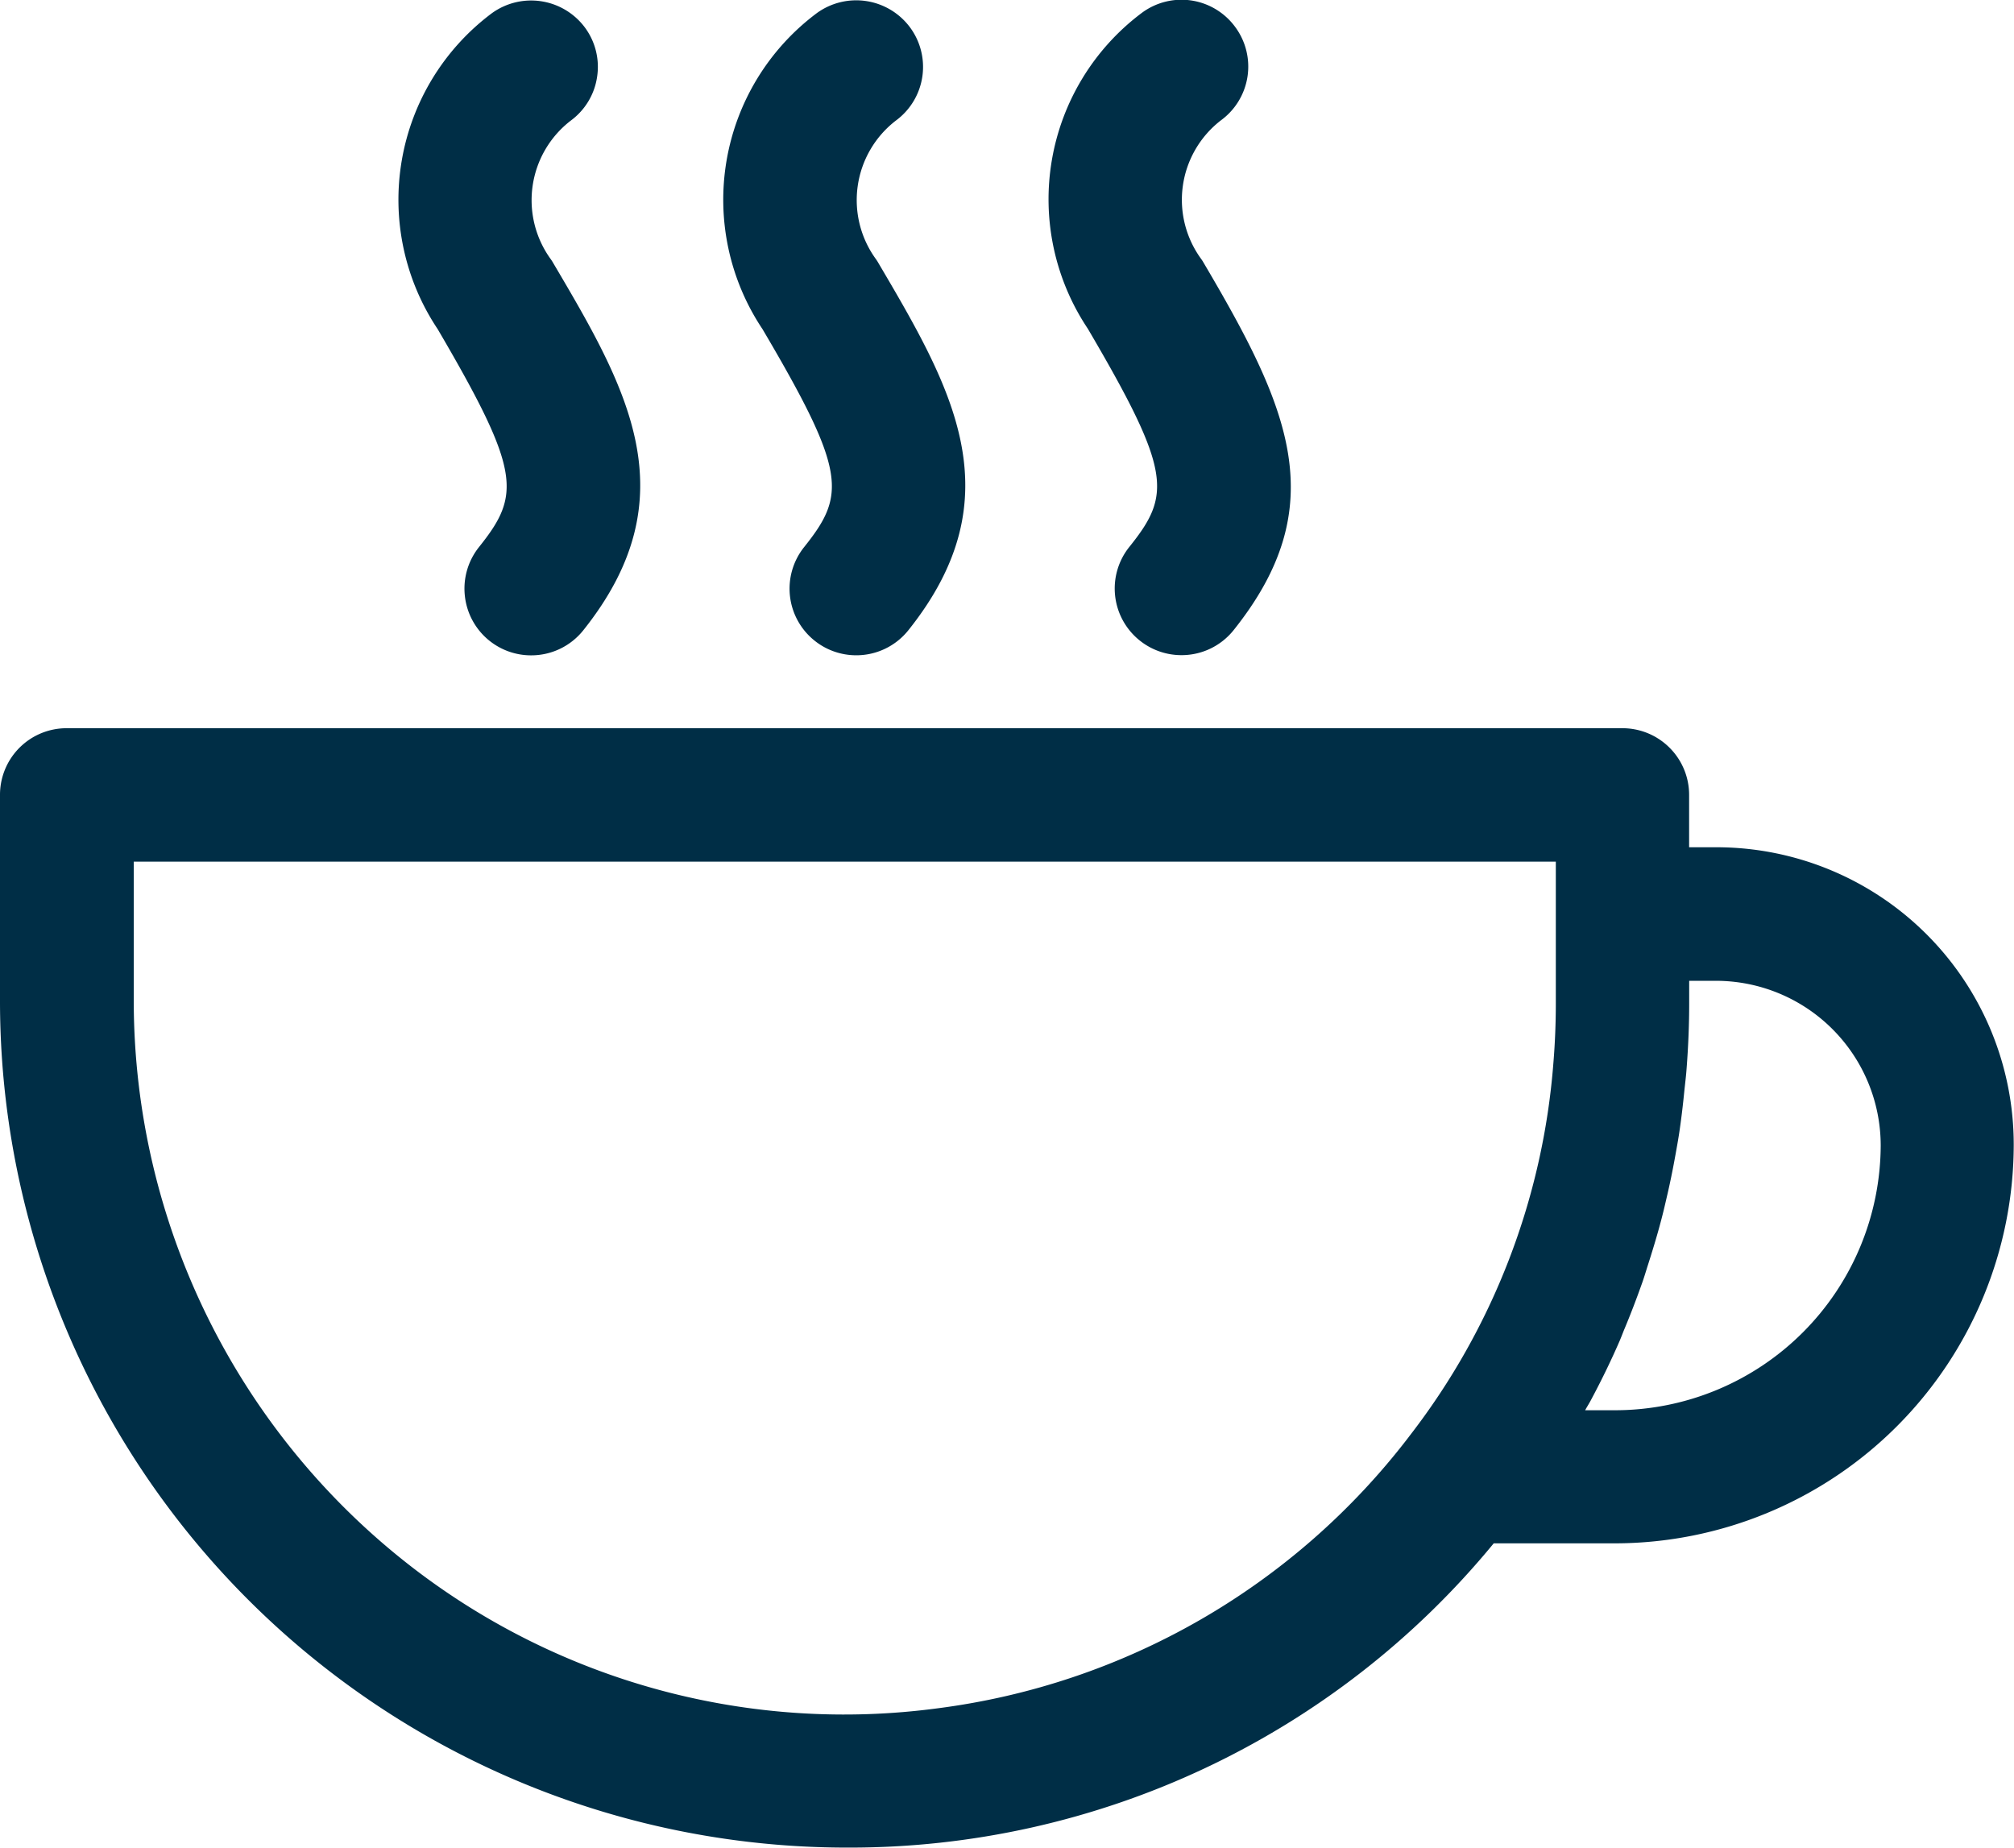
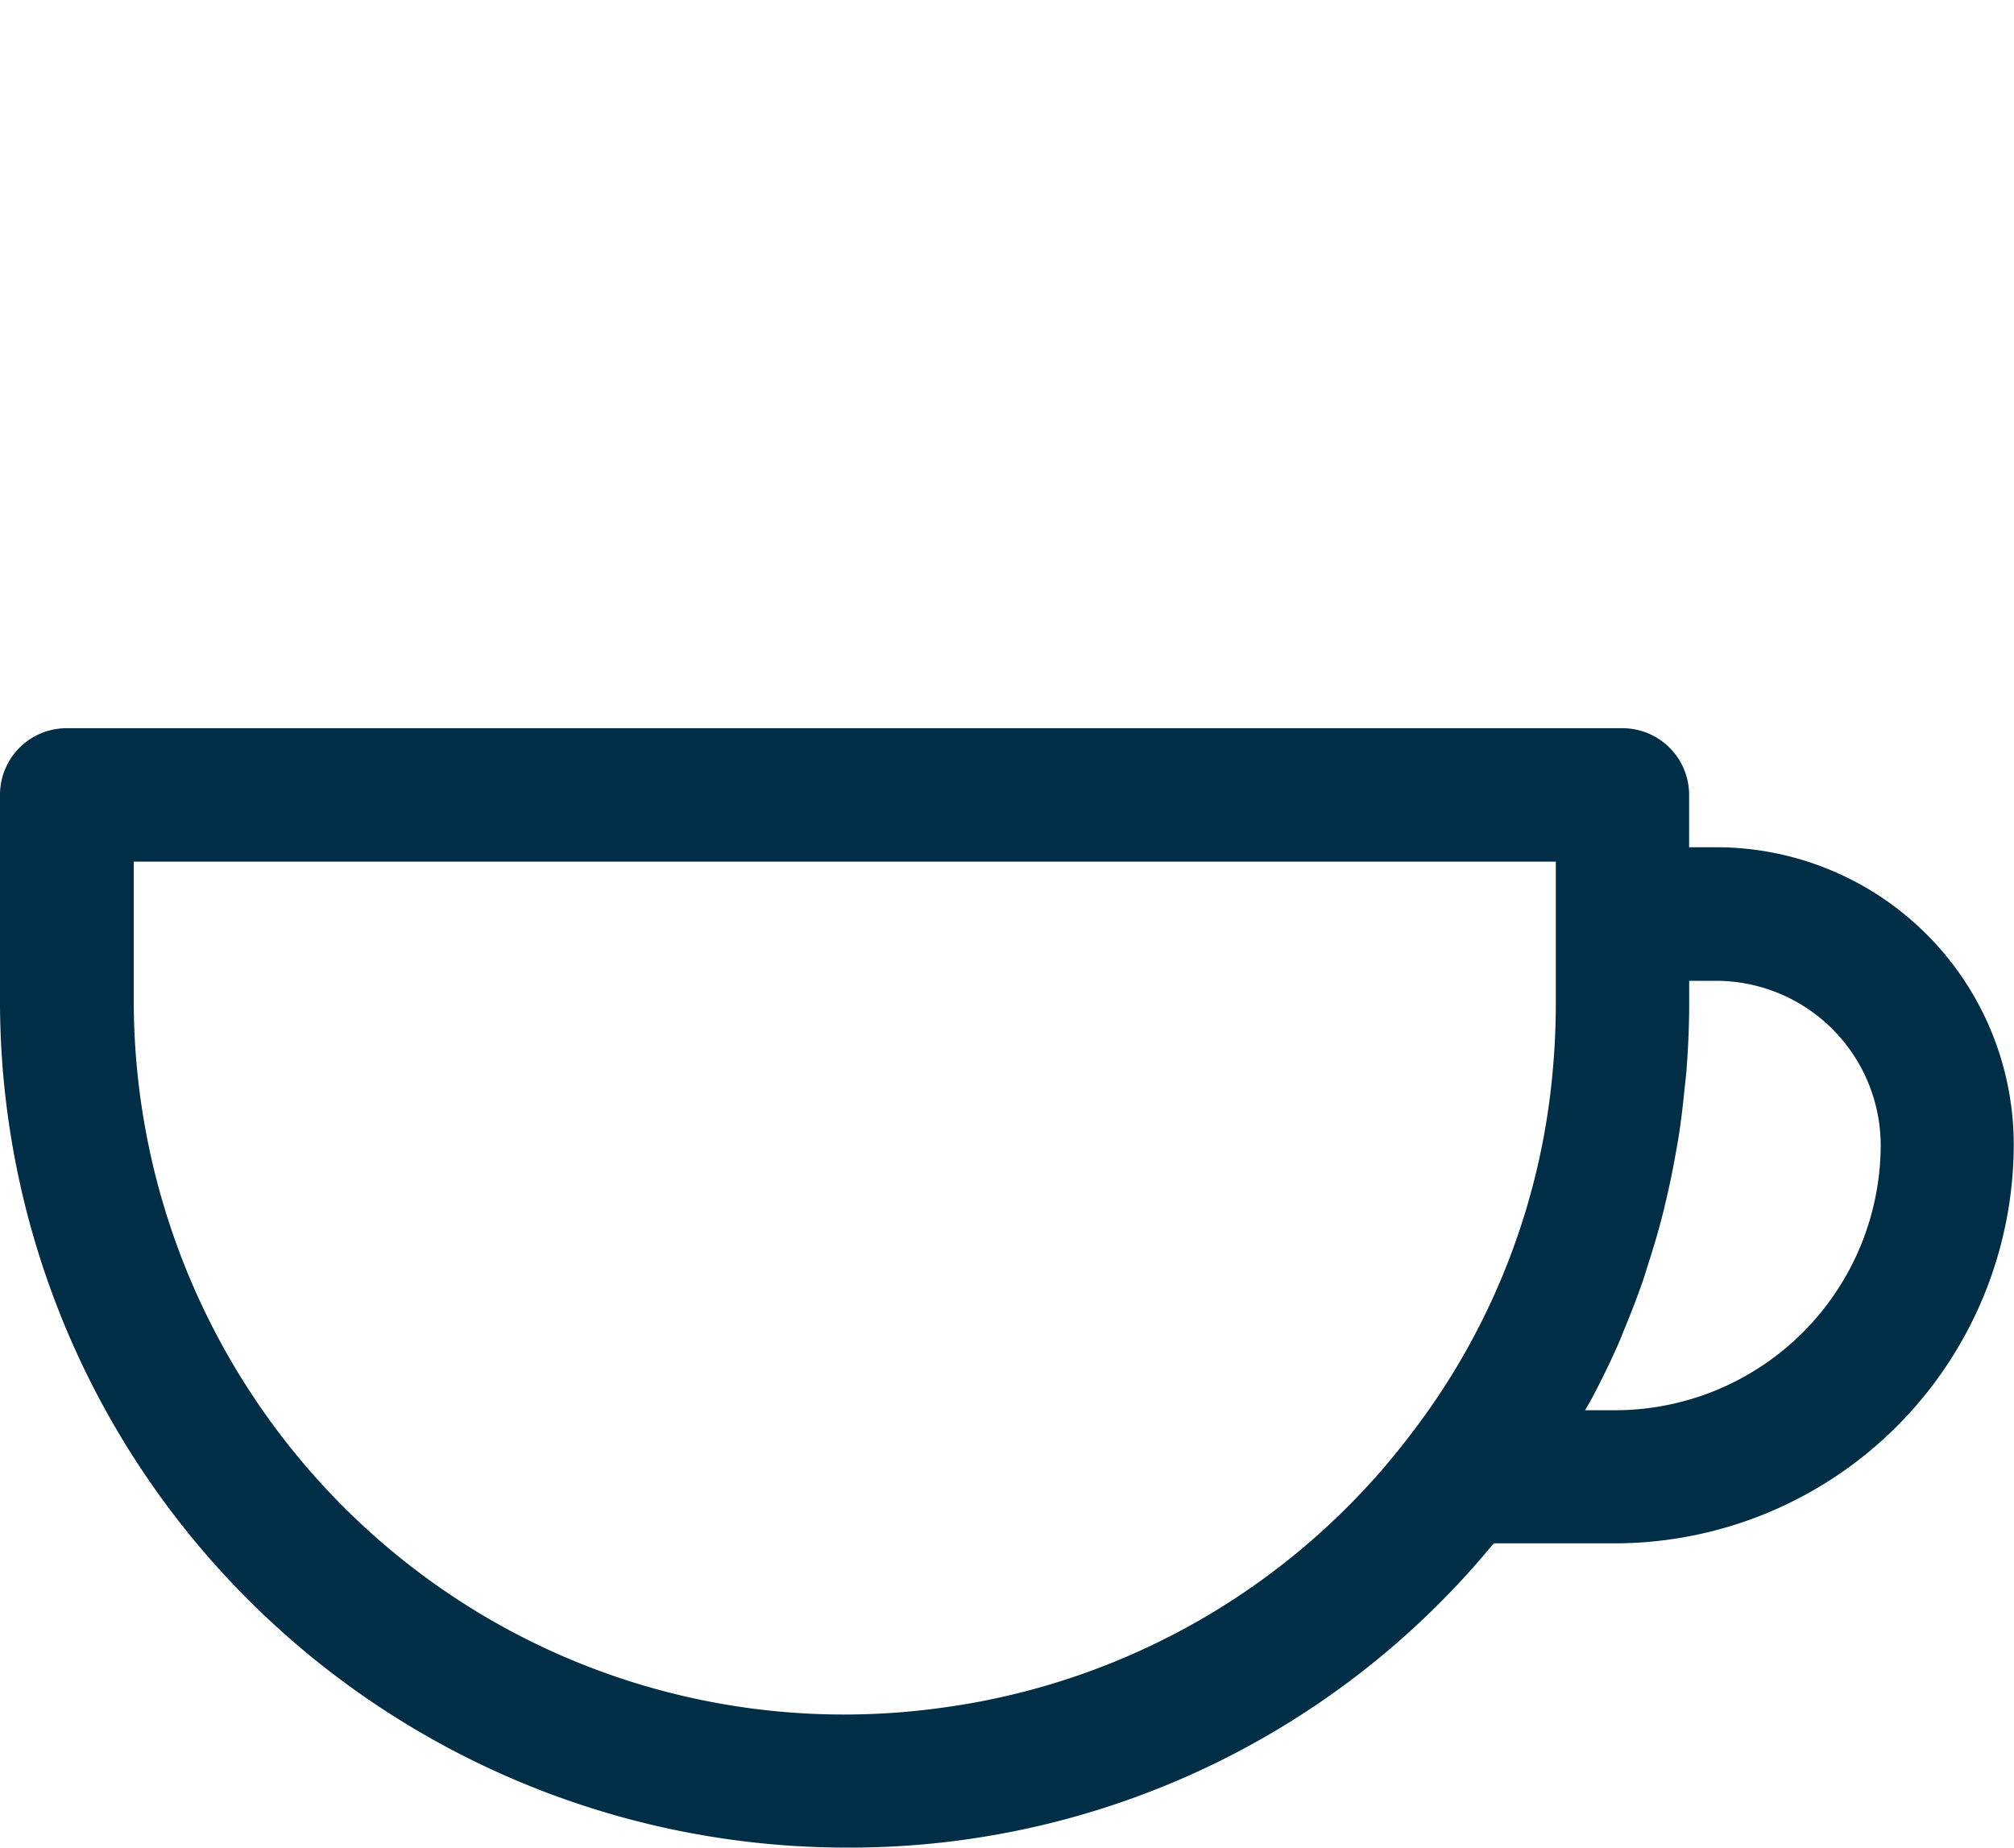
<svg xmlns="http://www.w3.org/2000/svg" width="30.264" height="27.766" viewBox="0 0 30.264 27.766">
  <defs>
    <style>.a{fill:#002e46;}</style>
  </defs>
  <g transform="translate(0 0)">
    <path class="a" d="M1334.736-128.189h-.444v-.786a1,1,0,0,0-.293-.709,1,1,0,0,0-.709-.294h-23.379a1,1,0,0,0-.708.293,1,1,0,0,0-.293.709v3.129a12.725,12.725,0,0,0,12.689,12.69h.057a12.52,12.52,0,0,0,9.7-4.572h1.827a6,6,0,0,0,5.987-5.986A4.469,4.469,0,0,0,1334.736-128.189Zm-1.993,8.435c.03-.051.06-.1.088-.155.154-.289.294-.579.417-.862.013-.031.026-.063.038-.094l.022-.056c.11-.261.2-.5.286-.743.024-.07.046-.142.068-.213l.03-.094c.073-.231.131-.426.18-.614.031-.116.058-.233.085-.35.047-.2.089-.405.129-.628.02-.11.04-.221.057-.332.03-.2.055-.405.08-.66l.011-.1c.008-.069.015-.138.02-.208.027-.352.039-.673.039-.98v-.339h.435a2.477,2.477,0,0,1,2.443,2.47,3.994,3.994,0,0,1-3.984,3.983h-.457Zm-.454-8.219v2.127c0,.3-.012.6-.036.892a10.459,10.459,0,0,1-2.163,5.612l-.014.019A10.622,10.622,0,0,1,1323-115.25a10.624,10.624,0,0,1-7.9-2.122,10.761,10.761,0,0,1-4.18-8.474v-2.127Z" transform="translate(-1308.91 140.921)" />
-     <path class="a" d="M1336.262-169.579h0a1,1,0,0,0-.211.738,1,1,0,0,0,.372.671,1,1,0,0,0,.622.217,1,1,0,0,0,.783-.374c1.615-2.02.652-3.655-.465-5.547l-.018-.027a1.509,1.509,0,0,1,.3-2.09.994.994,0,0,0,.393-.658.993.993,0,0,0-.187-.743,1.007,1.007,0,0,0-1.394-.211,3.5,3.5,0,0,0-.815,4.748C1336.9-170.707,1336.891-170.366,1336.262-169.579Z" transform="translate(-1329.065 177.801)" />
-     <path class="a" d="M1357.624-169.58h0a1,1,0,0,0,.161,1.408,1,1,0,0,0,.621.217,1,1,0,0,0,.783-.374c1.615-2.019.651-3.654-.464-5.547l-.018-.027a1.508,1.508,0,0,1,.3-2.09,1,1,0,0,0,.207-1.4,1.007,1.007,0,0,0-1.4-.211,3.5,3.5,0,0,0-.815,4.748C1358.266-170.708,1358.253-170.367,1357.624-169.58Z" transform="translate(-1345.541 177.802)" />
-     <path class="a" d="M1378.986-169.6h0a1,1,0,0,0,.159,1.408,1,1,0,0,0,.624.218,1,1,0,0,0,.783-.374c1.507-1.884.831-3.353-.464-5.547l-.018-.027a1.508,1.508,0,0,1,.293-2.089,1,1,0,0,0,.216-1.4,1,1,0,0,0-.655-.4,1,1,0,0,0-.748.184,3.5,3.5,0,0,0-.814,4.747C1379.628-170.725,1379.615-170.384,1378.986-169.6Z" transform="translate(-1362.016 177.819)" />
  </g>
</svg>